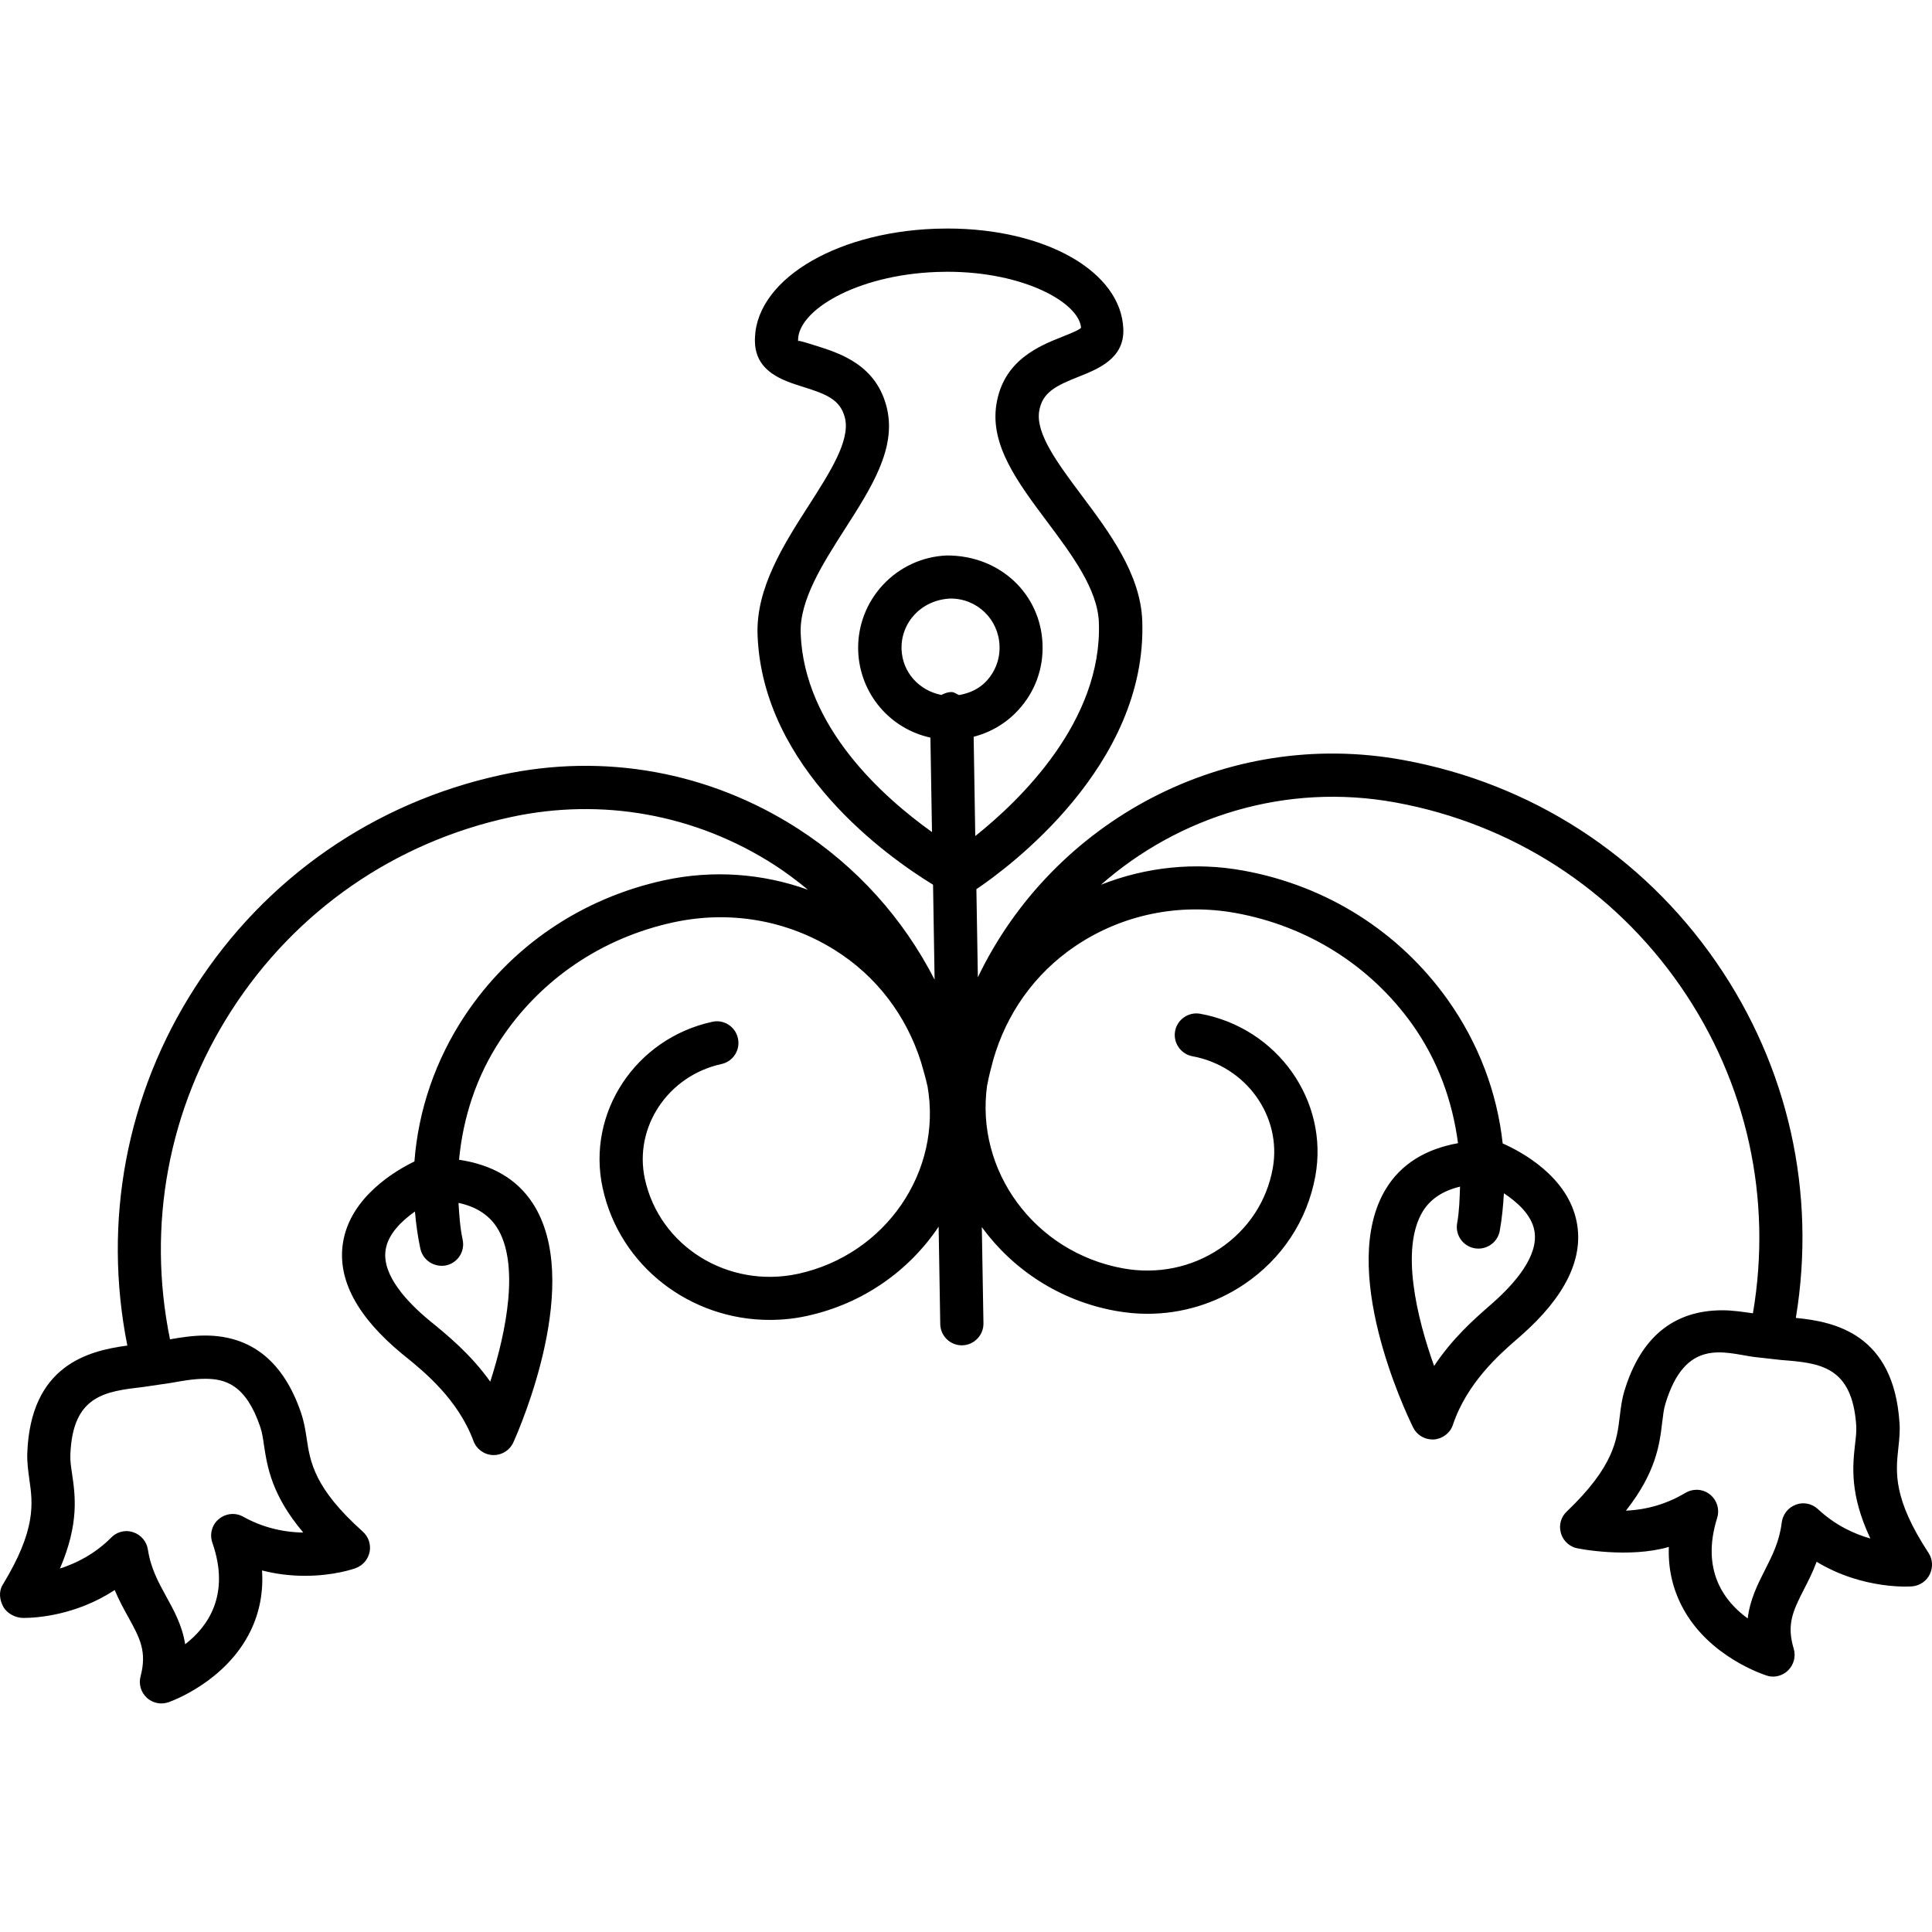
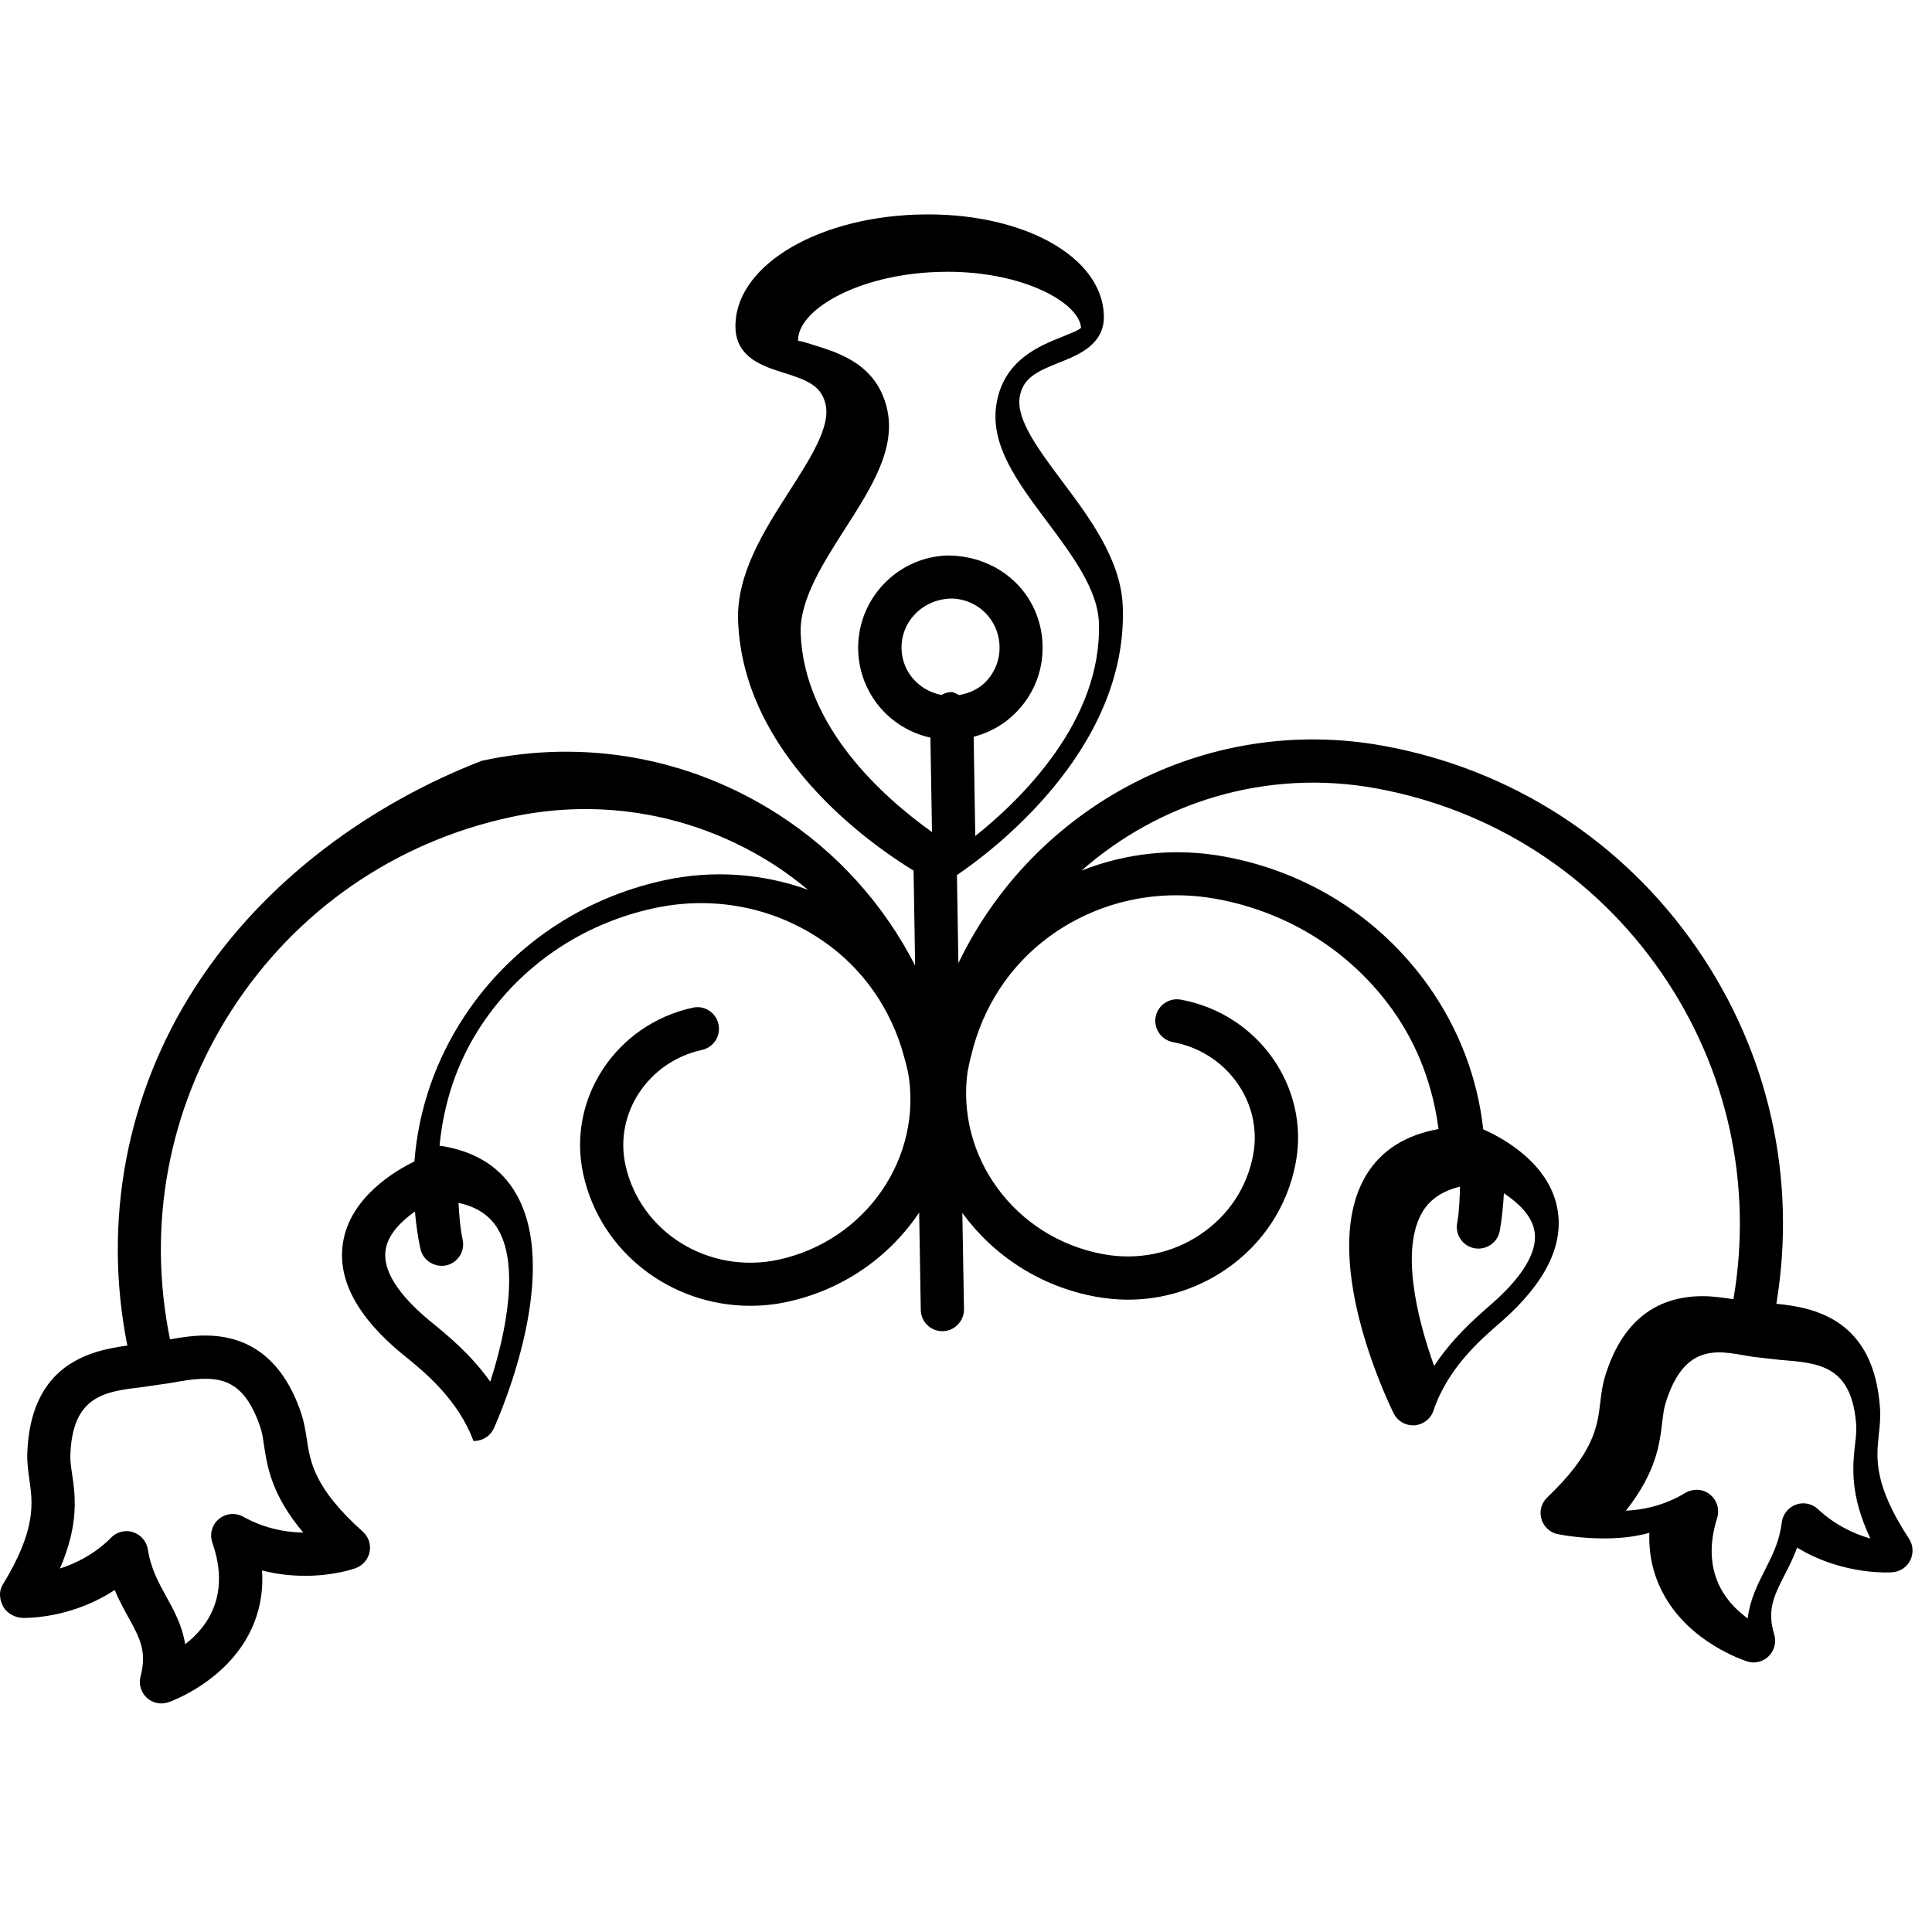
<svg xmlns="http://www.w3.org/2000/svg" fill="#000000" version="1.1" id="Capa_1" width="800px" height="800px" viewBox="0 0 193.276 193.276" xml:space="preserve">
  <g>
    <g>
-       <path d="M0.336,160.75c0.377,0.675,1.226,1.107,2.004,1.107c1.3,0,5.236-0.242,9.136-2.789c0.422,1.013,0.913,1.903,1.371,2.731    c1.129,2.051,1.875,3.401,1.216,5.9c-0.206,0.771,0.032,1.593,0.617,2.137c0.403,0.374,0.933,0.574,1.469,0.574    c0.237,0,0.475-0.047,0.706-0.121c0.232-0.074,5.74-2.035,8.214-7.141c0.907-1.866,1.284-3.892,1.144-6.043    c1.382,0.358,2.813,0.538,4.298,0.538c2.874,0,4.86-0.686,5.076-0.771c0.72-0.264,1.237-0.875,1.39-1.624    c0.145-0.754-0.113-1.508-0.68-2.024c-4.862-4.341-5.266-6.972-5.616-9.309c-0.134-0.906-0.282-1.745-0.556-2.552    c-1.746-5.147-4.979-7.757-9.608-7.757c-1.247,0-2.418,0.189-3.51,0.379c-2.333-11.411-0.171-23.065,6.141-32.885    c6.415-9.97,16.324-16.844,27.907-19.349c9.152-1.988,18.539-0.292,26.417,4.778c1.181,0.762,2.289,1.603,3.359,2.483    c-4.554-1.635-9.505-2.009-14.386-0.949c-8.253,1.793-15.338,6.603-19.944,13.542c-2.953,4.462-4.649,9.45-5.042,14.587    c-1.833,0.886-6.439,3.544-7.151,8.152c-0.567,3.66,1.426,7.394,5.93,11.106l0.419,0.337c1.812,1.477,5.168,4.219,6.708,8.364    c0.303,0.822,1.076,1.381,1.948,1.413c0.024,0,0.05,0,0.077,0c0.849,0,1.619-0.496,1.967-1.271    c0.733-1.629,7.014-16.147,1.927-23.936c-1.601-2.447-4.1-3.85-7.362-4.335c0.406-4.229,1.729-8.354,4.174-12.034    c3.981-6.006,10.109-10.164,17.26-11.715c5.611-1.221,11.34-0.242,16.128,2.75c4.225,2.634,7.183,6.587,8.651,11.212    c0.222,0.77,0.454,1.539,0.627,2.341c0.005,0.021,0.016,0.032,0.021,0.053c1.517,8.532-4.163,16.896-12.965,18.806    c-6.99,1.497-13.84-2.753-15.306-9.503c-1.121-5.168,2.312-10.315,7.659-11.485c1.166-0.254,1.912-1.403,1.651-2.579    c-0.253-1.171-1.418-1.914-2.571-1.646c-7.673,1.666-12.593,9.118-10.961,16.622c1.701,7.842,8.791,13.199,16.696,13.199    c1.237,0,2.489-0.121,3.75-0.4c5.616-1.224,10.233-4.546,13.165-8.929l0.161,9.746c0.016,1.176,0.983,2.125,2.154,2.125    c0.011,0,0.029,0,0.04,0c1.192-0.021,2.144-1.018,2.128-2.193l-0.163-9.63c3.09,4.229,7.757,7.352,13.362,8.374    c1.065,0.19,2.142,0.296,3.201,0.296c3.443,0,6.792-1.013,9.666-2.942c3.792-2.548,6.323-6.392,7.135-10.821    c1.377-7.547-3.786-14.84-11.512-16.253c-1.171-0.211-2.299,0.564-2.516,1.729c-0.216,1.165,0.56,2.3,1.73,2.521    c5.379,0.992,8.985,6.022,8.036,11.223c-0.591,3.279-2.479,6.138-5.289,8.016c-2.826,1.908-6.275,2.6-9.682,1.982    c-8.876-1.613-14.829-9.787-13.593-18.373c0.005-0.01,0.016-0.021,0.021-0.042c0.145-0.812,0.355-1.593,0.562-2.373    c1.312-4.651,4.14-8.698,8.264-11.475c4.688-3.148,10.389-4.309,16.031-3.283c7.192,1.313,13.457,5.266,17.645,11.135    c2.568,3.607,4.023,7.679,4.577,11.887c-3.254,0.585-5.706,2.088-7.219,4.577c-4.825,7.947,1.935,22.254,2.726,23.857    c0.359,0.743,1.118,1.207,1.936,1.207c0.048,0,0.101,0,0.138,0c0.875-0.068,1.635-0.643,1.908-1.466    c1.397-4.187,4.651-7.045,6.413-8.574l0.422-0.369c4.382-3.86,6.249-7.657,5.558-11.296c-0.859-4.588-5.547-7.088-7.414-7.91    c-0.559-5.115-2.421-10.051-5.521-14.407c-4.841-6.781-12.07-11.361-20.376-12.88c-4.884-0.902-9.799-0.367-14.286,1.405    c7.783-6.848,18.499-10.228,29.457-8.229c11.66,2.128,21.796,8.667,28.535,18.418c6.639,9.607,9.181,21.199,7.225,32.685    c-0.997-0.138-2.01-0.301-3.064-0.301c-4.878,0-8.179,2.721-9.792,8.068c-0.254,0.817-0.359,1.672-0.47,2.579    c-0.279,2.341-0.585,4.988-5.305,9.492c-0.554,0.527-0.786,1.297-0.606,2.035c0.163,0.749,0.717,1.34,1.444,1.582    c0.316,0.105,5.416,1.076,9.382-0.084c-0.079,2.156,0.369,4.16,1.345,6.006c2.631,5.016,8.205,6.781,8.438,6.861    c0.211,0.073,0.427,0.105,0.638,0.105c0.56,0,1.113-0.222,1.519-0.633c0.564-0.56,0.781-1.393,0.554-2.152    c-0.748-2.468-0.042-3.839,1.013-5.927c0.433-0.833,0.892-1.74,1.276-2.774c4.725,2.869,9.582,2.469,9.582,2.458    c0.754-0.074,1.424-0.538,1.745-1.213c0.327-0.686,0.285-1.487-0.126-2.126c-3.576-5.441-3.28-8.1-3.032-10.436    c0.105-0.918,0.185-1.756,0.121-2.61c-0.591-8.854-6.466-10.094-10.368-10.468c2.067-12.52-0.732-25.123-7.968-35.593    c-7.398-10.703-18.515-17.885-31.313-20.219c-17.835-3.267-35.058,6.128-42.549,21.734l-0.147-8.812    c3.074-2.07,17.12-12.33,16.593-26.855c-0.174-4.675-3.296-8.846-6.049-12.521c-2.368-3.169-4.614-6.162-4.267-8.424    c0.307-1.917,1.698-2.571,3.966-3.473c1.925-0.767,4.572-1.809,4.456-4.762c-0.205-5.734-7.768-10.056-17.592-10.056l-1.227,0.021    c-10.33,0.385-18.249,5.384-18.032,11.38c0.113,2.959,2.813,3.813,4.796,4.433c2.334,0.73,3.776,1.273,4.216,3.159    c0.514,2.235-1.5,5.384-3.639,8.722c-2.479,3.866-5.287,8.25-5.113,12.934c0.491,13.392,13.068,22.251,17.556,24.996l0.155,9.497    c-3.122-6.096-7.771-11.306-13.685-15.113c-8.854-5.693-19.38-7.6-29.671-5.369C37.429,80.28,26.558,87.824,19.518,98.771    c-6.882,10.689-9.257,23.394-6.779,35.839c-3.881,0.517-9.708,1.951-10.011,10.811c-0.026,0.844,0.087,1.688,0.211,2.604    c0.334,2.325,0.72,4.968-2.674,10.521C-0.149,159.221-0.041,160.064,0.336,160.75z M49.671,122.729    c2.371,3.628,0.97,10.558-0.627,15.493c-1.954-2.758-4.337-4.693-6.06-6.096c-2.225-1.84-4.801-4.551-4.406-7.088    c0.237-1.582,1.598-2.895,2.932-3.839c0.113,1.239,0.274,2.489,0.546,3.733c0.258,1.16,1.408,1.889,2.576,1.656    c1.165-0.253,1.906-1.402,1.65-2.578c-0.264-1.224-0.335-2.442-0.414-3.671C47.564,120.693,48.854,121.5,49.671,122.729z     M147.512,124.875c1.171,0.211,2.305-0.564,2.521-1.735c0.227-1.255,0.343-2.515,0.416-3.765c1.366,0.907,2.764,2.167,3.048,3.739    c0.475,2.525-2.004,5.326-4.176,7.24l-0.401,0.354c-1.402,1.229-3.612,3.164-5.452,5.942c-1.751-4.883-3.386-11.754-1.134-15.462    c0.774-1.26,2.024-2.066,3.728-2.479c-0.047,1.219-0.068,2.426-0.29,3.655C145.561,123.536,146.342,124.664,147.512,124.875z     M185.697,142.615c0.037,0.596-0.042,1.202-0.116,1.846c-0.242,2.178-0.559,5.01,1.529,9.45c-1.608-0.454-3.507-1.318-5.236-2.933    c-0.596-0.559-1.461-0.743-2.215-0.453c-0.771,0.284-1.308,0.97-1.413,1.771c-0.228,1.909-0.939,3.296-1.683,4.768    c-0.723,1.424-1.492,2.942-1.725,4.841c-2.299-1.666-4.714-4.757-3.053-10.062c0.264-0.854-0.026-1.782-0.729-2.342    c-0.39-0.316-0.864-0.464-1.334-0.464c-0.385,0-0.775,0.105-1.112,0.306c-1.809,1.087-3.808,1.688-5.954,1.782    c3.038-3.859,3.375-6.676,3.634-8.869c0.084-0.644,0.137-1.245,0.316-1.825c1.993-6.592,5.832-5.126,8.78-4.693l2.811,0.316    C182.011,136.351,185.291,136.63,185.697,142.615z M80.099,63.355c-0.119-3.325,2.194-6.945,4.432-10.444    c2.637-4.118,5.131-8.013,4.208-12.026c-1.021-4.382-4.699-5.539-7.13-6.307c-0.609-0.192-1.505-0.475-1.727-0.475    c-0.021,0-0.037,0-0.042,0.005c-0.113-3.014,5.793-6.602,13.866-6.9l1.062-0.021c7.697,0,13.176,3.104,13.382,5.603    c-0.211,0.24-1.192,0.623-1.835,0.881c-2.368,0.941-5.951,2.365-6.643,6.821c-0.627,4.061,2.139,7.765,5.07,11.681    c2.489,3.325,5.062,6.766,5.189,10.091c0.354,9.866-7.884,17.806-12.366,21.373l-0.161-9.93c1.686-0.438,3.225-1.334,4.433-2.64    c1.683-1.803,2.553-4.158,2.457-6.621c-0.174-4.978-4.211-8.877-9.537-8.877c0,0-0.01,0-0.016,0    c-5.075,0.189-9.064,4.472-8.888,9.558c0.164,4.303,3.204,7.786,7.225,8.662l0.158,9.45C88.41,79.787,80.439,72.763,80.099,63.355    z M90.192,64.964c-0.098-2.706,2.025-4.983,4.917-5.086c2.642,0,4.792,2.075,4.883,4.725c0.053,1.313-0.417,2.565-1.308,3.528    c-0.728,0.789-1.701,1.221-2.742,1.403c-0.259-0.103-0.433-0.288-0.768-0.304c-0.361,0.006-0.69,0.127-0.994,0.293    C91.985,69.096,90.279,67.292,90.192,64.964z M7.204,147.403c-0.092-0.639-0.189-1.234-0.166-1.835    c0.203-5.985,3.483-6.37,7.272-6.813l2.797-0.411c1.065-0.19,2.236-0.411,3.412-0.411c2.015,0,4.084,0.58,5.519,4.824    c0.195,0.575,0.277,1.171,0.369,1.814c0.334,2.168,0.762,4.988,3.931,8.743c-2.149-0.031-4.168-0.563-6.006-1.582    c-0.783-0.442-1.743-0.343-2.439,0.232c-0.686,0.564-0.946,1.514-0.648,2.368c1.83,5.246-0.48,8.427-2.721,10.156    c-0.298-1.883-1.124-3.386-1.891-4.768c-0.793-1.45-1.55-2.815-1.84-4.714c-0.127-0.802-0.693-1.466-1.463-1.72    c-0.222-0.073-0.448-0.115-0.67-0.115c-0.562,0-1.118,0.221-1.529,0.643c-1.674,1.678-3.531,2.584-5.136,3.102    C7.935,152.407,7.529,149.597,7.204,147.403z" />
+       <path d="M0.336,160.75c0.377,0.675,1.226,1.107,2.004,1.107c1.3,0,5.236-0.242,9.136-2.789c0.422,1.013,0.913,1.903,1.371,2.731    c1.129,2.051,1.875,3.401,1.216,5.9c-0.206,0.771,0.032,1.593,0.617,2.137c0.403,0.374,0.933,0.574,1.469,0.574    c0.237,0,0.475-0.047,0.706-0.121c0.232-0.074,5.74-2.035,8.214-7.141c0.907-1.866,1.284-3.892,1.144-6.043    c1.382,0.358,2.813,0.538,4.298,0.538c2.874,0,4.86-0.686,5.076-0.771c0.72-0.264,1.237-0.875,1.39-1.624    c0.145-0.754-0.113-1.508-0.68-2.024c-4.862-4.341-5.266-6.972-5.616-9.309c-0.134-0.906-0.282-1.745-0.556-2.552    c-1.746-5.147-4.979-7.757-9.608-7.757c-1.247,0-2.418,0.189-3.51,0.379c-2.333-11.411-0.171-23.065,6.141-32.885    c6.415-9.97,16.324-16.844,27.907-19.349c9.152-1.988,18.539-0.292,26.417,4.778c1.181,0.762,2.289,1.603,3.359,2.483    c-4.554-1.635-9.505-2.009-14.386-0.949c-8.253,1.793-15.338,6.603-19.944,13.542c-2.953,4.462-4.649,9.45-5.042,14.587    c-1.833,0.886-6.439,3.544-7.151,8.152c-0.567,3.66,1.426,7.394,5.93,11.106l0.419,0.337c1.812,1.477,5.168,4.219,6.708,8.364    c0.024,0,0.05,0,0.077,0c0.849,0,1.619-0.496,1.967-1.271    c0.733-1.629,7.014-16.147,1.927-23.936c-1.601-2.447-4.1-3.85-7.362-4.335c0.406-4.229,1.729-8.354,4.174-12.034    c3.981-6.006,10.109-10.164,17.26-11.715c5.611-1.221,11.34-0.242,16.128,2.75c4.225,2.634,7.183,6.587,8.651,11.212    c0.222,0.77,0.454,1.539,0.627,2.341c0.005,0.021,0.016,0.032,0.021,0.053c1.517,8.532-4.163,16.896-12.965,18.806    c-6.99,1.497-13.84-2.753-15.306-9.503c-1.121-5.168,2.312-10.315,7.659-11.485c1.166-0.254,1.912-1.403,1.651-2.579    c-0.253-1.171-1.418-1.914-2.571-1.646c-7.673,1.666-12.593,9.118-10.961,16.622c1.701,7.842,8.791,13.199,16.696,13.199    c1.237,0,2.489-0.121,3.75-0.4c5.616-1.224,10.233-4.546,13.165-8.929l0.161,9.746c0.016,1.176,0.983,2.125,2.154,2.125    c0.011,0,0.029,0,0.04,0c1.192-0.021,2.144-1.018,2.128-2.193l-0.163-9.63c3.09,4.229,7.757,7.352,13.362,8.374    c1.065,0.19,2.142,0.296,3.201,0.296c3.443,0,6.792-1.013,9.666-2.942c3.792-2.548,6.323-6.392,7.135-10.821    c1.377-7.547-3.786-14.84-11.512-16.253c-1.171-0.211-2.299,0.564-2.516,1.729c-0.216,1.165,0.56,2.3,1.73,2.521    c5.379,0.992,8.985,6.022,8.036,11.223c-0.591,3.279-2.479,6.138-5.289,8.016c-2.826,1.908-6.275,2.6-9.682,1.982    c-8.876-1.613-14.829-9.787-13.593-18.373c0.005-0.01,0.016-0.021,0.021-0.042c0.145-0.812,0.355-1.593,0.562-2.373    c1.312-4.651,4.14-8.698,8.264-11.475c4.688-3.148,10.389-4.309,16.031-3.283c7.192,1.313,13.457,5.266,17.645,11.135    c2.568,3.607,4.023,7.679,4.577,11.887c-3.254,0.585-5.706,2.088-7.219,4.577c-4.825,7.947,1.935,22.254,2.726,23.857    c0.359,0.743,1.118,1.207,1.936,1.207c0.048,0,0.101,0,0.138,0c0.875-0.068,1.635-0.643,1.908-1.466    c1.397-4.187,4.651-7.045,6.413-8.574l0.422-0.369c4.382-3.86,6.249-7.657,5.558-11.296c-0.859-4.588-5.547-7.088-7.414-7.91    c-0.559-5.115-2.421-10.051-5.521-14.407c-4.841-6.781-12.07-11.361-20.376-12.88c-4.884-0.902-9.799-0.367-14.286,1.405    c7.783-6.848,18.499-10.228,29.457-8.229c11.66,2.128,21.796,8.667,28.535,18.418c6.639,9.607,9.181,21.199,7.225,32.685    c-0.997-0.138-2.01-0.301-3.064-0.301c-4.878,0-8.179,2.721-9.792,8.068c-0.254,0.817-0.359,1.672-0.47,2.579    c-0.279,2.341-0.585,4.988-5.305,9.492c-0.554,0.527-0.786,1.297-0.606,2.035c0.163,0.749,0.717,1.34,1.444,1.582    c0.316,0.105,5.416,1.076,9.382-0.084c-0.079,2.156,0.369,4.16,1.345,6.006c2.631,5.016,8.205,6.781,8.438,6.861    c0.211,0.073,0.427,0.105,0.638,0.105c0.56,0,1.113-0.222,1.519-0.633c0.564-0.56,0.781-1.393,0.554-2.152    c-0.748-2.468-0.042-3.839,1.013-5.927c0.433-0.833,0.892-1.74,1.276-2.774c4.725,2.869,9.582,2.469,9.582,2.458    c0.754-0.074,1.424-0.538,1.745-1.213c0.327-0.686,0.285-1.487-0.126-2.126c-3.576-5.441-3.28-8.1-3.032-10.436    c0.105-0.918,0.185-1.756,0.121-2.61c-0.591-8.854-6.466-10.094-10.368-10.468c2.067-12.52-0.732-25.123-7.968-35.593    c-7.398-10.703-18.515-17.885-31.313-20.219c-17.835-3.267-35.058,6.128-42.549,21.734l-0.147-8.812    c3.074-2.07,17.12-12.33,16.593-26.855c-0.174-4.675-3.296-8.846-6.049-12.521c-2.368-3.169-4.614-6.162-4.267-8.424    c0.307-1.917,1.698-2.571,3.966-3.473c1.925-0.767,4.572-1.809,4.456-4.762c-0.205-5.734-7.768-10.056-17.592-10.056l-1.227,0.021    c-10.33,0.385-18.249,5.384-18.032,11.38c0.113,2.959,2.813,3.813,4.796,4.433c2.334,0.73,3.776,1.273,4.216,3.159    c0.514,2.235-1.5,5.384-3.639,8.722c-2.479,3.866-5.287,8.25-5.113,12.934c0.491,13.392,13.068,22.251,17.556,24.996l0.155,9.497    c-3.122-6.096-7.771-11.306-13.685-15.113c-8.854-5.693-19.38-7.6-29.671-5.369C37.429,80.28,26.558,87.824,19.518,98.771    c-6.882,10.689-9.257,23.394-6.779,35.839c-3.881,0.517-9.708,1.951-10.011,10.811c-0.026,0.844,0.087,1.688,0.211,2.604    c0.334,2.325,0.72,4.968-2.674,10.521C-0.149,159.221-0.041,160.064,0.336,160.75z M49.671,122.729    c2.371,3.628,0.97,10.558-0.627,15.493c-1.954-2.758-4.337-4.693-6.06-6.096c-2.225-1.84-4.801-4.551-4.406-7.088    c0.237-1.582,1.598-2.895,2.932-3.839c0.113,1.239,0.274,2.489,0.546,3.733c0.258,1.16,1.408,1.889,2.576,1.656    c1.165-0.253,1.906-1.402,1.65-2.578c-0.264-1.224-0.335-2.442-0.414-3.671C47.564,120.693,48.854,121.5,49.671,122.729z     M147.512,124.875c1.171,0.211,2.305-0.564,2.521-1.735c0.227-1.255,0.343-2.515,0.416-3.765c1.366,0.907,2.764,2.167,3.048,3.739    c0.475,2.525-2.004,5.326-4.176,7.24l-0.401,0.354c-1.402,1.229-3.612,3.164-5.452,5.942c-1.751-4.883-3.386-11.754-1.134-15.462    c0.774-1.26,2.024-2.066,3.728-2.479c-0.047,1.219-0.068,2.426-0.29,3.655C145.561,123.536,146.342,124.664,147.512,124.875z     M185.697,142.615c0.037,0.596-0.042,1.202-0.116,1.846c-0.242,2.178-0.559,5.01,1.529,9.45c-1.608-0.454-3.507-1.318-5.236-2.933    c-0.596-0.559-1.461-0.743-2.215-0.453c-0.771,0.284-1.308,0.97-1.413,1.771c-0.228,1.909-0.939,3.296-1.683,4.768    c-0.723,1.424-1.492,2.942-1.725,4.841c-2.299-1.666-4.714-4.757-3.053-10.062c0.264-0.854-0.026-1.782-0.729-2.342    c-0.39-0.316-0.864-0.464-1.334-0.464c-0.385,0-0.775,0.105-1.112,0.306c-1.809,1.087-3.808,1.688-5.954,1.782    c3.038-3.859,3.375-6.676,3.634-8.869c0.084-0.644,0.137-1.245,0.316-1.825c1.993-6.592,5.832-5.126,8.78-4.693l2.811,0.316    C182.011,136.351,185.291,136.63,185.697,142.615z M80.099,63.355c-0.119-3.325,2.194-6.945,4.432-10.444    c2.637-4.118,5.131-8.013,4.208-12.026c-1.021-4.382-4.699-5.539-7.13-6.307c-0.609-0.192-1.505-0.475-1.727-0.475    c-0.021,0-0.037,0-0.042,0.005c-0.113-3.014,5.793-6.602,13.866-6.9l1.062-0.021c7.697,0,13.176,3.104,13.382,5.603    c-0.211,0.24-1.192,0.623-1.835,0.881c-2.368,0.941-5.951,2.365-6.643,6.821c-0.627,4.061,2.139,7.765,5.07,11.681    c2.489,3.325,5.062,6.766,5.189,10.091c0.354,9.866-7.884,17.806-12.366,21.373l-0.161-9.93c1.686-0.438,3.225-1.334,4.433-2.64    c1.683-1.803,2.553-4.158,2.457-6.621c-0.174-4.978-4.211-8.877-9.537-8.877c0,0-0.01,0-0.016,0    c-5.075,0.189-9.064,4.472-8.888,9.558c0.164,4.303,3.204,7.786,7.225,8.662l0.158,9.45C88.41,79.787,80.439,72.763,80.099,63.355    z M90.192,64.964c-0.098-2.706,2.025-4.983,4.917-5.086c2.642,0,4.792,2.075,4.883,4.725c0.053,1.313-0.417,2.565-1.308,3.528    c-0.728,0.789-1.701,1.221-2.742,1.403c-0.259-0.103-0.433-0.288-0.768-0.304c-0.361,0.006-0.69,0.127-0.994,0.293    C91.985,69.096,90.279,67.292,90.192,64.964z M7.204,147.403c-0.092-0.639-0.189-1.234-0.166-1.835    c0.203-5.985,3.483-6.37,7.272-6.813l2.797-0.411c1.065-0.19,2.236-0.411,3.412-0.411c2.015,0,4.084,0.58,5.519,4.824    c0.195,0.575,0.277,1.171,0.369,1.814c0.334,2.168,0.762,4.988,3.931,8.743c-2.149-0.031-4.168-0.563-6.006-1.582    c-0.783-0.442-1.743-0.343-2.439,0.232c-0.686,0.564-0.946,1.514-0.648,2.368c1.83,5.246-0.48,8.427-2.721,10.156    c-0.298-1.883-1.124-3.386-1.891-4.768c-0.793-1.45-1.55-2.815-1.84-4.714c-0.127-0.802-0.693-1.466-1.463-1.72    c-0.222-0.073-0.448-0.115-0.67-0.115c-0.562,0-1.118,0.221-1.529,0.643c-1.674,1.678-3.531,2.584-5.136,3.102    C7.935,152.407,7.529,149.597,7.204,147.403z" />
    </g>
  </g>
</svg>